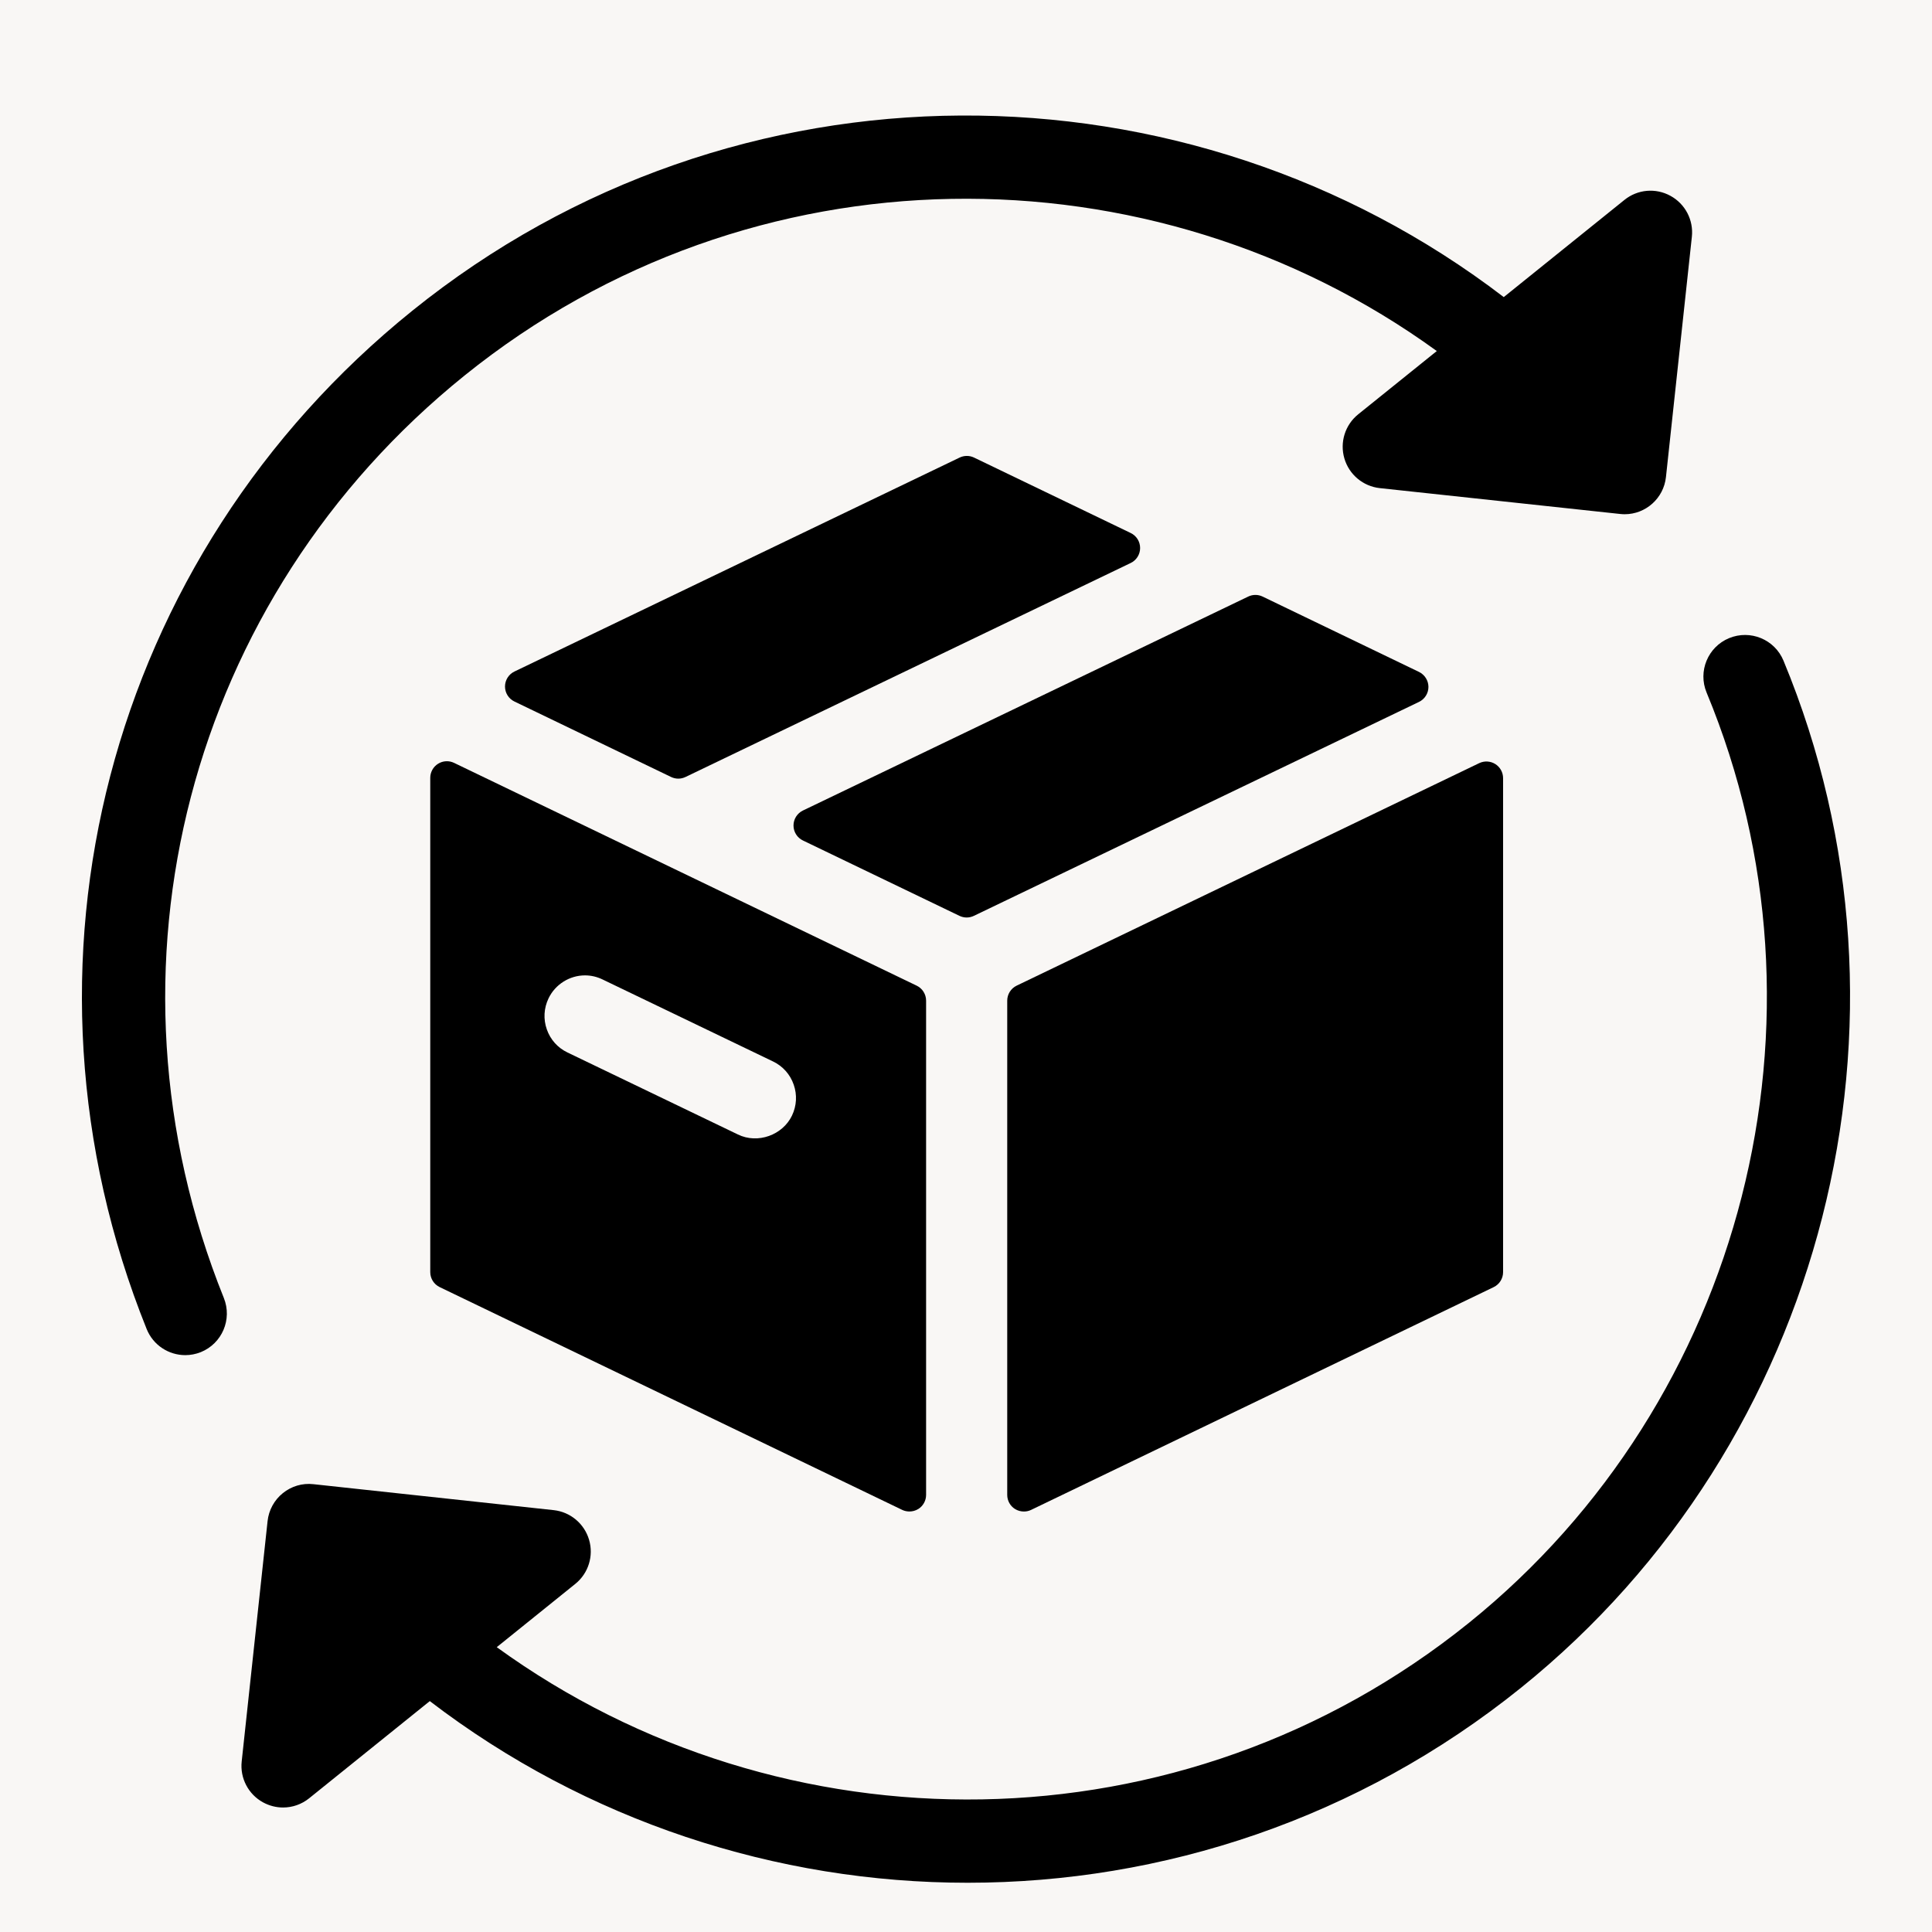
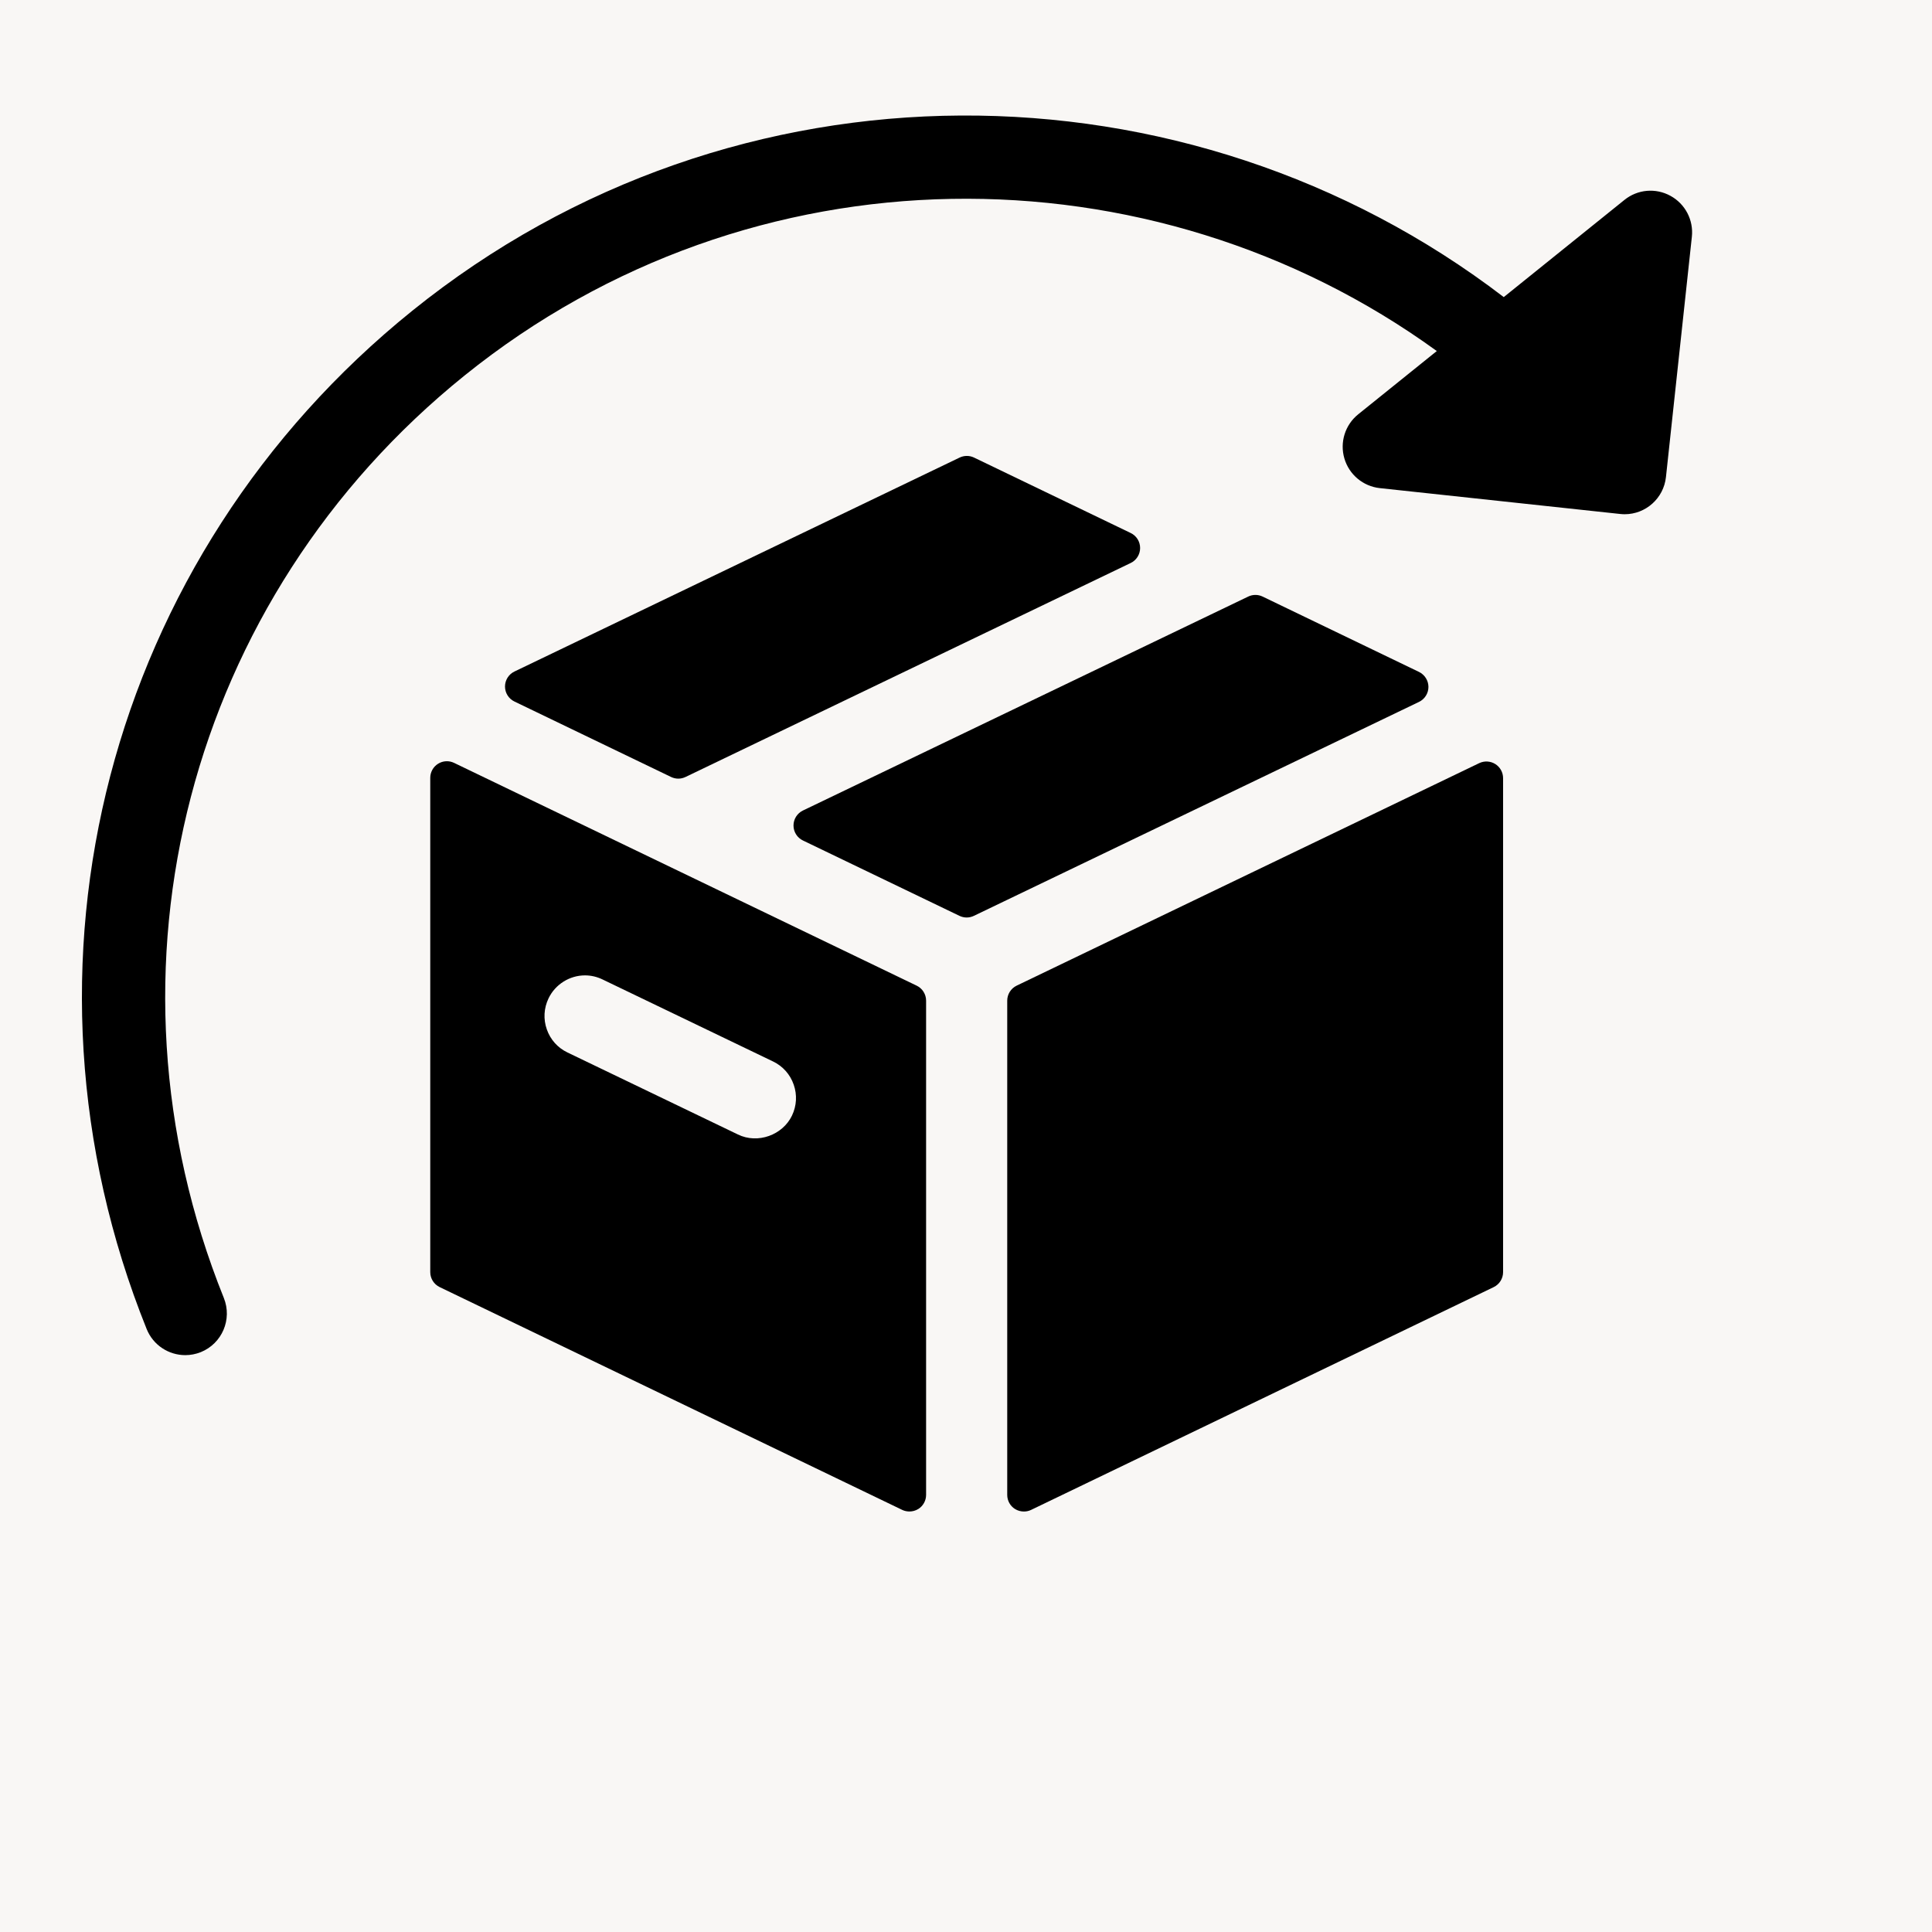
<svg xmlns="http://www.w3.org/2000/svg" width="1080" zoomAndPan="magnify" viewBox="0 0 810 810" height="1080" preserveAspectRatio="xMidYMid meet" version="1.0">
  <defs>
    <clipPath id="805f002d64">
      <path d="M 101 266 L 776 266 L 776 789.508 L 101 789.508 Z M 101 266 " clip-rule="nonzero" />
    </clipPath>
  </defs>
  <rect x="-81" width="972" fill="#ffffff" y="-81" height="972" fill-opacity="1" />
  <rect x="-81" width="972" fill="#f9f7f5" y="-81" height="972" fill-opacity="1" />
  <path fill="#000000" d="M 474.047 223.465 L 408.371 191.84 C 406.473 190.918 404.238 190.918 402.324 191.84 L 215.676 281.543 C 213.266 282.703 211.727 285.137 211.727 287.832 C 211.727 290.508 213.258 292.941 215.668 294.109 L 281.348 325.75 C 282.316 326.215 283.344 326.449 284.387 326.449 C 285.414 326.449 286.457 326.207 287.41 325.75 L 474.047 236.039 C 476.477 234.879 478 232.43 478 229.754 C 477.992 227.059 476.477 224.625 474.047 223.465 Z M 474.047 223.465 " fill-opacity="1" fill-rule="nonzero" />
  <path fill="#000000" d="M 183.648 320.219 C 181.621 321.492 180.387 323.73 180.387 326.125 L 180.387 533.336 C 180.387 536.02 181.918 538.457 184.336 539.625 L 378.266 633.031 C 379.219 633.492 380.262 633.699 381.289 633.699 C 382.59 633.699 383.871 633.344 385.008 632.648 C 387.035 631.383 388.27 629.137 388.27 626.742 L 388.27 419.531 C 388.27 416.855 386.738 414.402 384.32 413.242 L 190.383 319.844 C 188.23 318.801 185.688 318.934 183.648 320.219 Z M 229.98 418.562 C 232.781 412.719 238.785 408.934 245.262 408.934 C 247.828 408.934 250.297 409.516 252.656 410.656 L 324.117 445.031 C 328.199 446.996 331.273 450.434 332.762 454.734 C 334.262 459.008 334.004 463.625 332.035 467.734 C 328.156 475.828 317.746 479.723 309.375 475.637 L 237.914 441.254 C 233.832 439.309 230.766 435.879 229.262 431.594 C 227.746 427.309 228 422.688 229.98 418.562 Z M 229.98 418.562 " fill-opacity="1" fill-rule="nonzero" />
  <path fill="#000000" d="M 422.285 419.539 L 422.285 626.75 C 422.285 629.145 423.512 631.391 425.547 632.656 C 426.676 633.352 427.965 633.711 429.258 633.711 C 430.285 633.711 431.328 633.504 432.281 633.039 L 626.227 539.633 C 628.645 538.465 630.176 536.027 630.176 533.344 L 630.176 326.25 C 630.176 323.836 628.949 321.609 626.914 320.332 C 624.895 319.059 622.324 318.918 620.18 319.945 L 426.227 413.242 C 423.809 414.41 422.285 416.863 422.285 419.539 Z M 422.285 419.539 " fill-opacity="1" fill-rule="nonzero" />
  <path fill="#000000" d="M 594.918 281.707 L 529.355 250.117 C 527.453 249.195 525.223 249.195 523.312 250.117 L 336.637 339.812 C 334.227 340.973 332.68 343.406 332.68 346.102 C 332.68 348.777 334.219 351.227 336.637 352.379 L 402.258 383.973 C 403.211 384.426 404.238 384.668 405.281 384.668 C 406.316 384.668 407.352 384.426 408.305 383.973 L 594.918 294.277 C 597.336 293.117 598.879 290.68 598.879 287.988 C 598.871 285.32 597.336 282.883 594.918 281.707 Z M 594.918 281.707 " fill-opacity="1" fill-rule="nonzero" />
  <path fill="#000000" d="M 77.68 568.148 C 79.84 568.148 82.043 567.742 84.18 566.891 C 93.117 563.277 97.441 553.129 93.844 544.18 C 38.32 406.234 78.887 250.805 194.781 157.43 C 315.203 60.379 482.793 60.43 602.383 147.176 L 569.434 173.703 C 563.926 178.137 561.648 185.441 563.637 192.211 C 565.617 198.973 571.488 203.902 578.504 204.648 L 679.25 215.484 C 679.879 215.551 680.5 215.594 681.145 215.594 C 689.934 215.594 697.496 208.965 698.457 200.016 L 709.32 99.277 C 710.082 92.262 706.531 85.477 700.344 82.102 C 694.148 78.707 686.547 79.367 681.039 83.828 L 630.457 124.562 C 497.992 23.188 308.395 21.051 172.898 130.246 C 44.965 233.332 0.199 404.914 61.488 557.203 C 64.23 564.016 70.77 568.148 77.68 568.148 Z M 77.68 568.148 " fill-opacity="1" fill-rule="nonzero" />
  <g clip-path="url(#805f002d64)">
-     <path fill="#000000" d="M 747.727 276.969 C 744.039 268.078 733.844 263.863 724.918 267.547 C 716.023 271.242 711.805 281.449 715.492 290.34 C 772.191 427.012 731.219 587.395 615.883 680.363 C 495.457 777.406 327.867 777.34 208.266 690.586 L 241.188 664.059 C 246.688 659.641 248.965 652.324 246.977 645.574 C 244.988 638.797 239.125 633.883 232.117 633.129 L 131.391 622.25 C 126.711 621.73 122.188 623.105 118.578 626.012 C 114.973 628.914 112.68 633.129 112.184 637.734 L 101.332 738.492 C 100.57 745.5 104.117 752.285 110.301 755.656 C 112.93 757.082 115.801 757.805 118.668 757.805 C 122.57 757.805 126.445 756.496 129.617 753.934 L 180.195 713.195 C 245.855 763.445 325.516 789.379 405.719 789.352 C 487.309 789.352 569.426 762.602 637.762 707.539 C 765.102 604.918 810.316 427.867 747.727 276.969 Z M 747.727 276.969 " fill-opacity="1" fill-rule="nonzero" />
-   </g>
+     </g>
</svg>